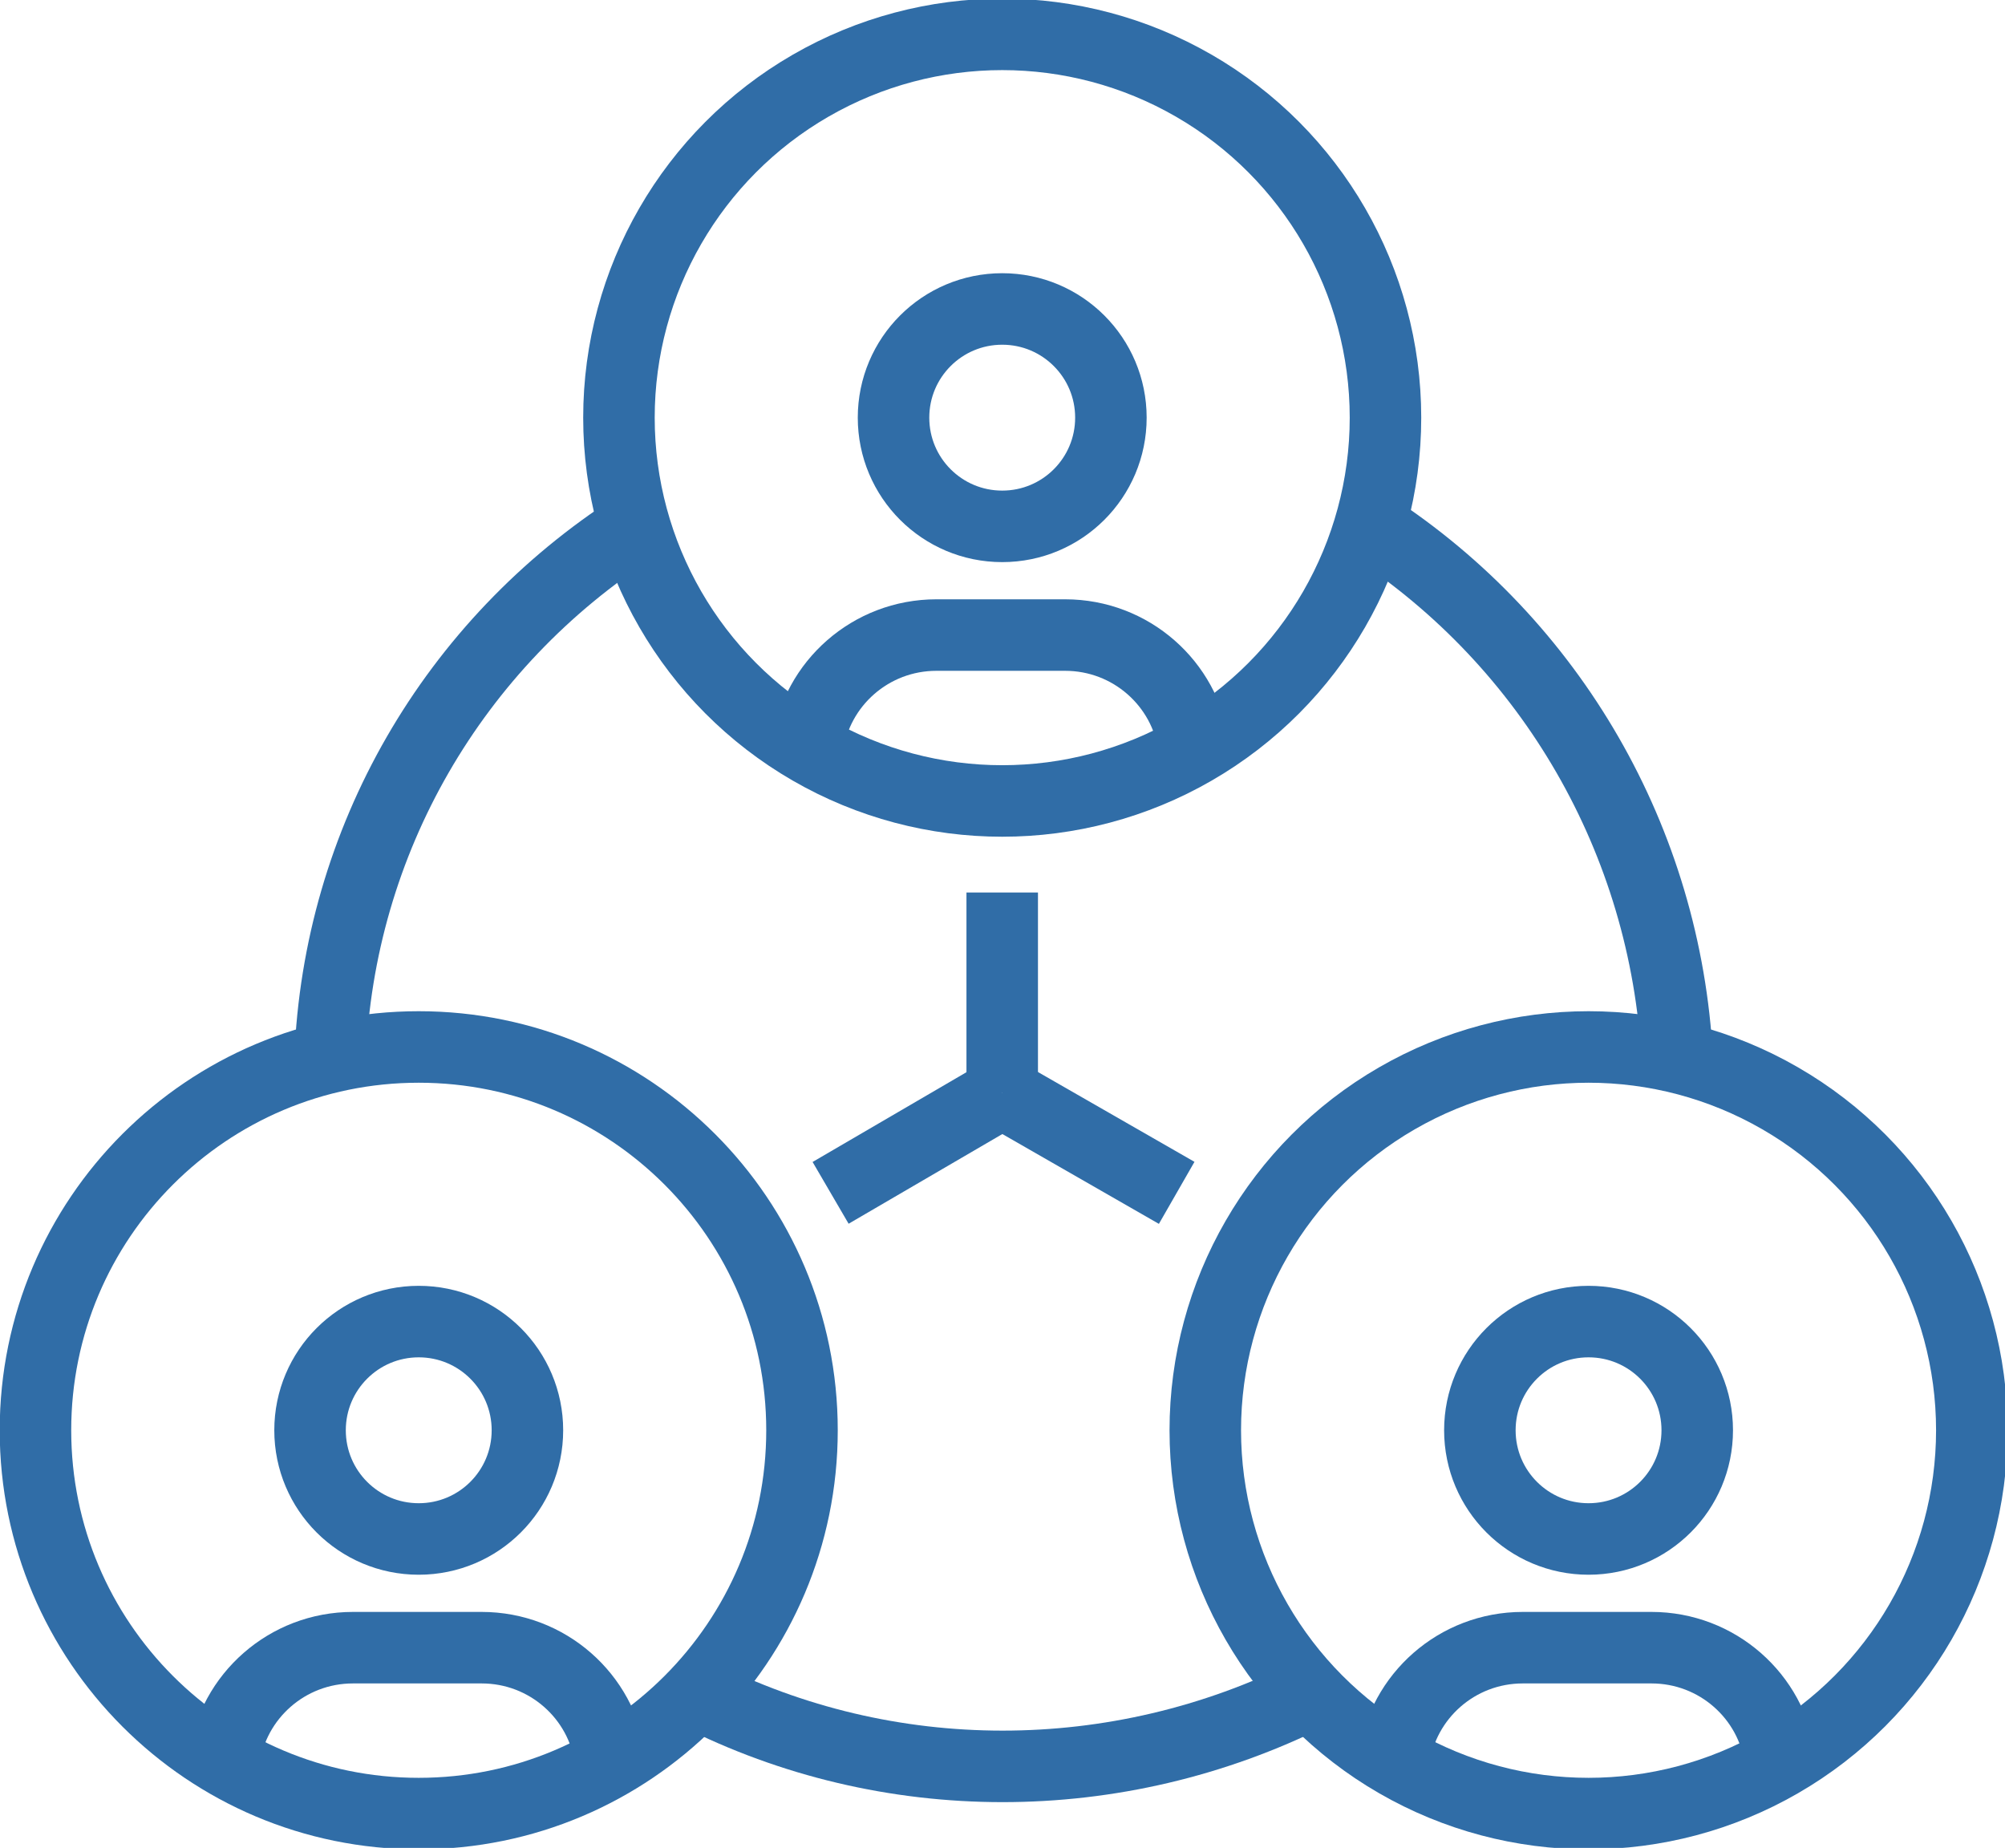
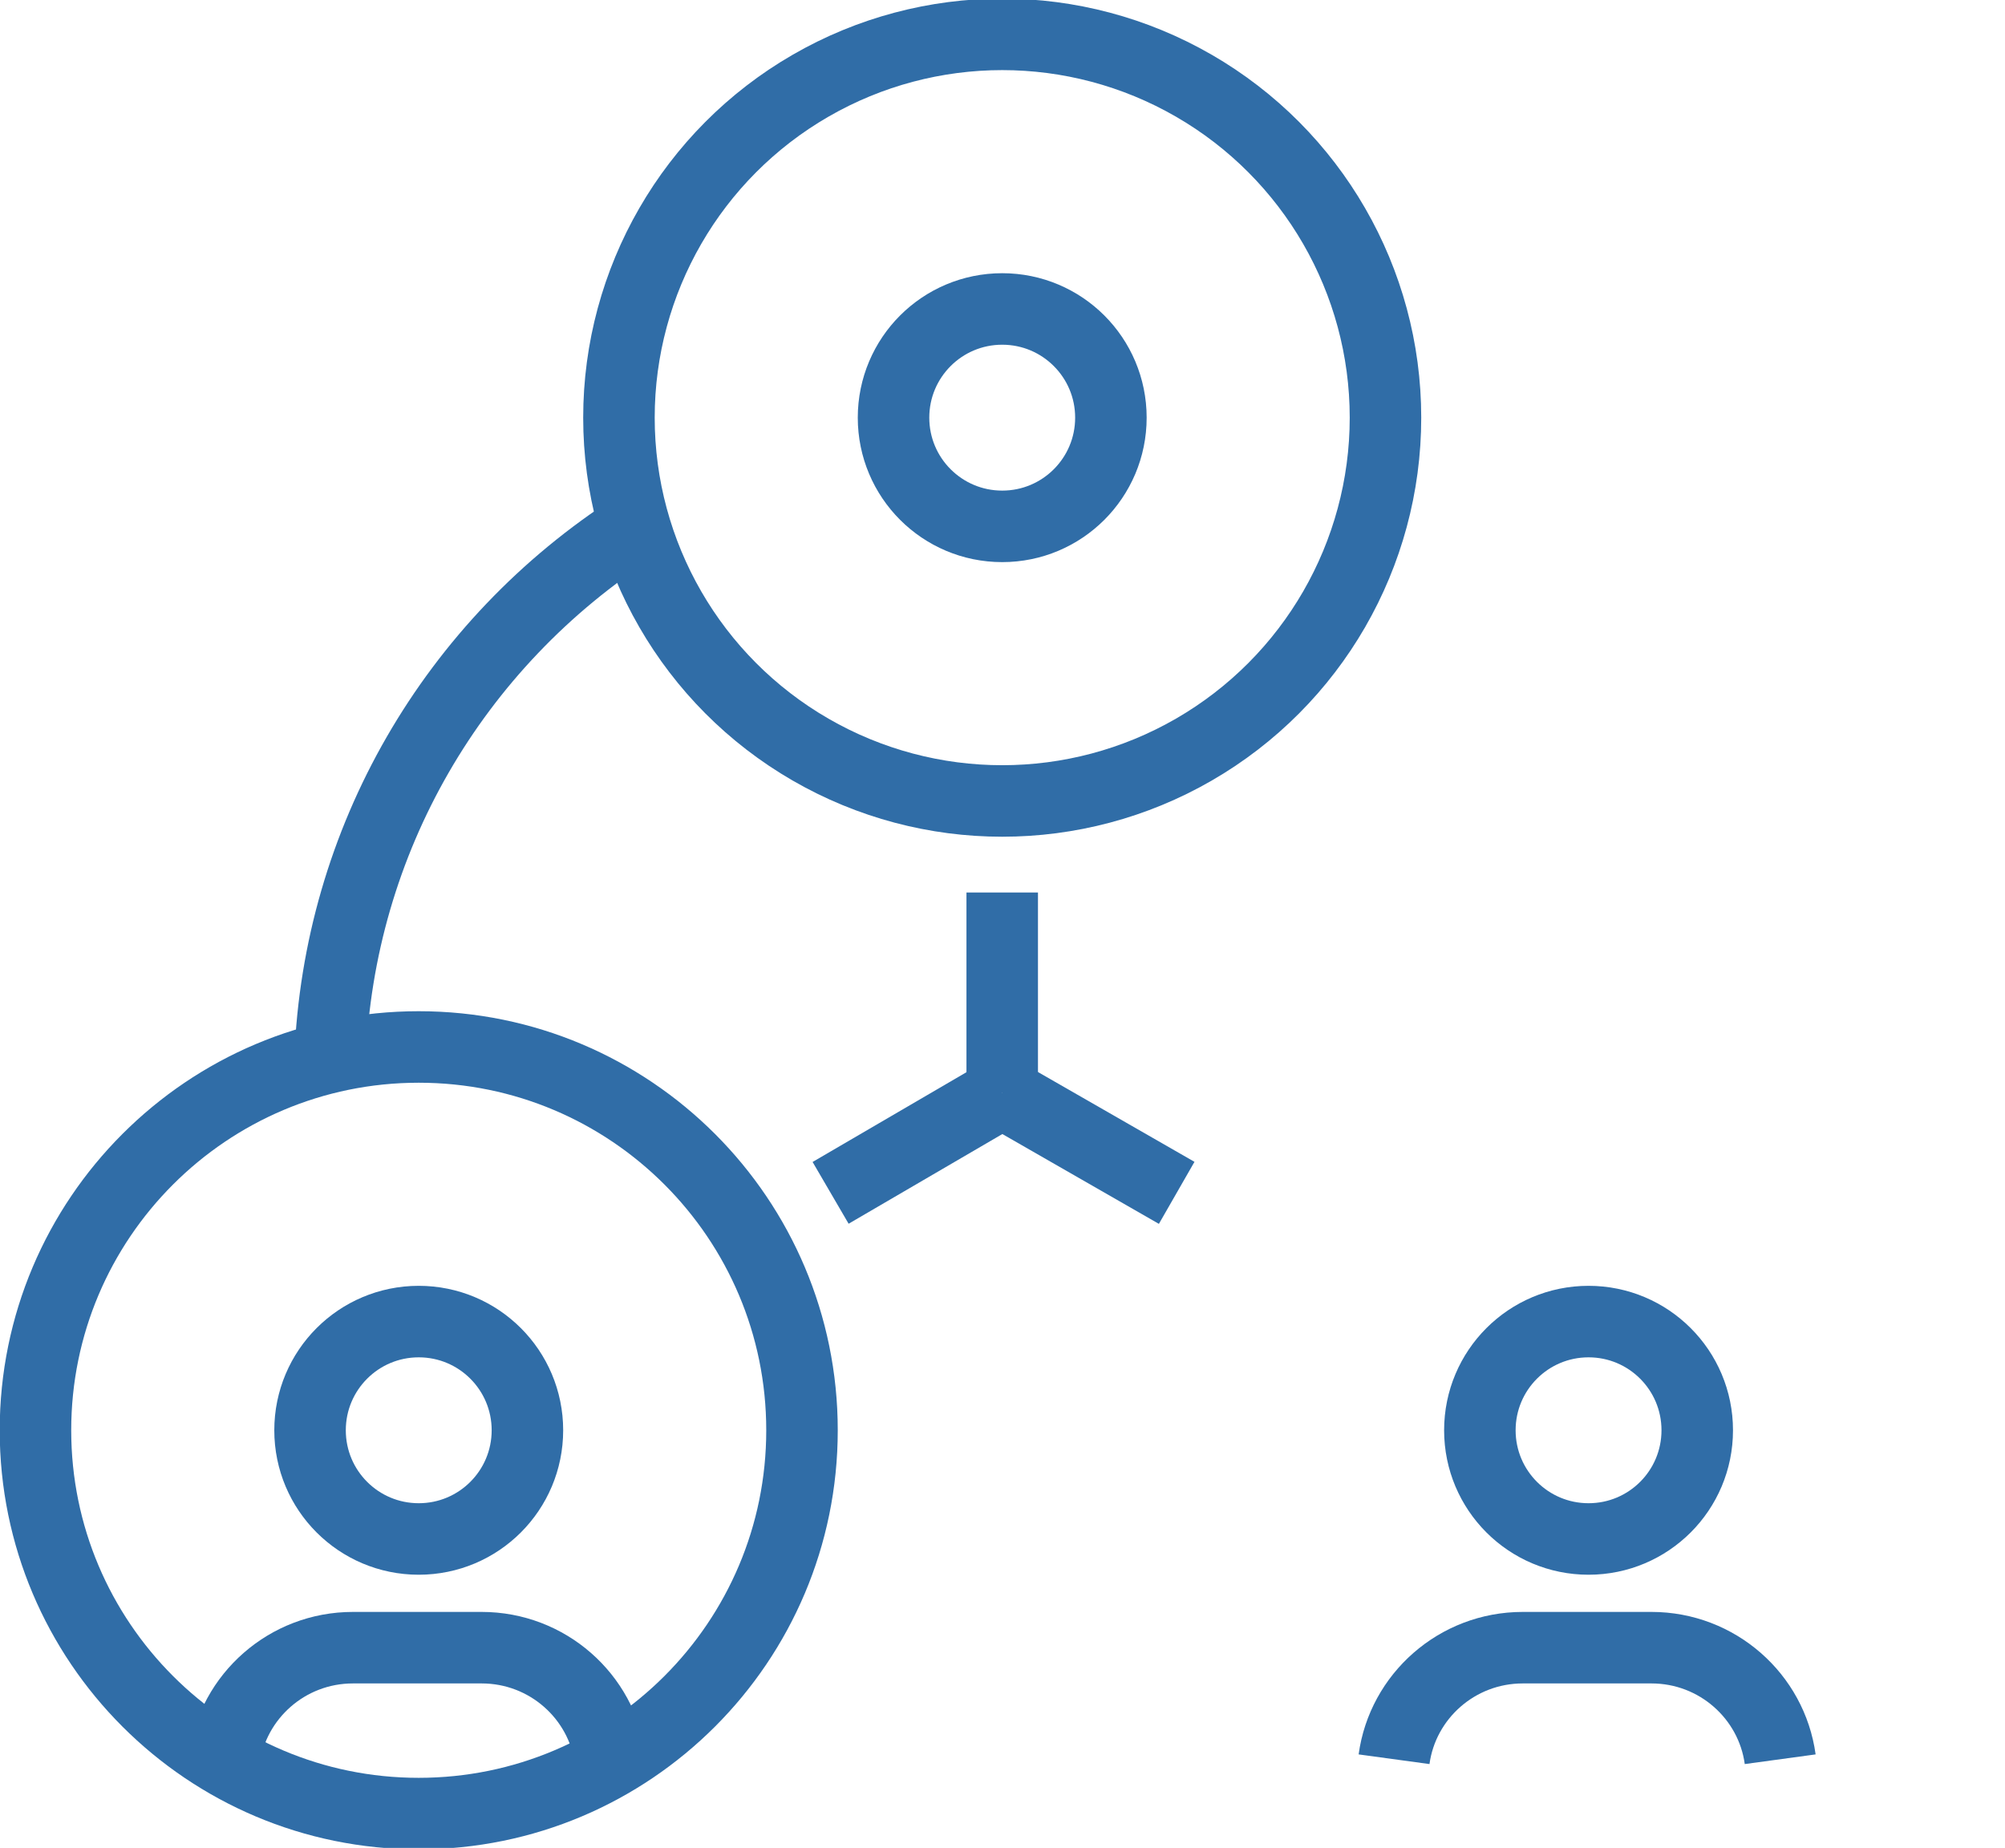
<svg xmlns="http://www.w3.org/2000/svg" version="1.1" id="Layer_1" x="0px" y="0px" width="70.1px" height="64.6px" viewBox="0 0 70.1 64.6" style="enable-background:new 0 0 70.1 64.6;" xml:space="preserve">
  <style type="text/css">
	.st0{fill:none;stroke:#306DA7;stroke-width:2.5;stroke-miterlimit:10;}
</style>
  <g transform="translate(-1410.06 -1833.999)">
-     <path class="st0" d="M1468.7,1871c-0.4-7.6-4.4-14.5-10.7-18.6" />
-     <path class="st0" d="M1434.4,1893.2c6.7,3.4,14.7,3.4,21.5,0" />
    <path class="st0" d="M1432.3,1852.4c-6.4,4.1-10.4,11-10.7,18.6" />
-     <path class="st0" d="M1438.3,1860.1c0.3-2.2,2.2-3.9,4.5-3.9h4.5c2.3,0,4.2,1.7,4.5,3.9" />
    <path class="st0" d="M1448.9,1848.6c0-2.1-1.7-3.8-3.8-3.8s-3.8,1.7-3.8,3.8s1.7,3.8,3.8,3.8c0,0,0,0,0,0   C1447.2,1852.4,1448.9,1850.7,1448.9,1848.6z" />
    <path class="st0" d="M1458.8,1895.5c0.3-2.2,2.2-3.9,4.5-3.9h4.5c2.3,0,4.2,1.7,4.5,3.9" />
    <path class="st0" d="M1469.4,1884c0-2.1-1.7-3.8-3.8-3.8s-3.8,1.7-3.8,3.8s1.7,3.8,3.8,3.8c0,0,0,0,0,0   C1467.7,1887.8,1469.4,1886.1,1469.4,1884z" />
    <path class="st0" d="M1417.9,1895.5c0.3-2.2,2.2-3.9,4.5-3.9h4.5c2.3,0,4.2,1.7,4.5,3.9" />
    <path class="st0" d="M1428.5,1884c0-2.1-1.7-3.8-3.8-3.8s-3.8,1.7-3.8,3.8s1.7,3.8,3.8,3.8c0,0,0,0,0,0   C1426.8,1887.8,1428.5,1886.1,1428.5,1884z" />
    <line class="st0" x1="1445.1" y1="1872.2" x2="1445.1" y2="1865.2" />
    <line class="st0" x1="1445.1" y1="1872.2" x2="1439.1" y2="1875.7" />
    <line class="st0" x1="1445.1" y1="1872.2" x2="1451.2" y2="1875.7" />
    <circle class="st0" cx="1445.1" cy="1848.6" r="13.4" />
-     <circle class="st0" cx="1465.6" cy="1884" r="13.4" />
    <path class="st0" d="M1438.1,1884c0-7.4-6-13.4-13.4-13.4s-13.4,6-13.4,13.4c0,7.4,6,13.4,13.4,13.4c0,0,0,0,0,0   C1432.1,1897.4,1438.1,1891.4,1438.1,1884L1438.1,1884z" />
  </g>
</svg>